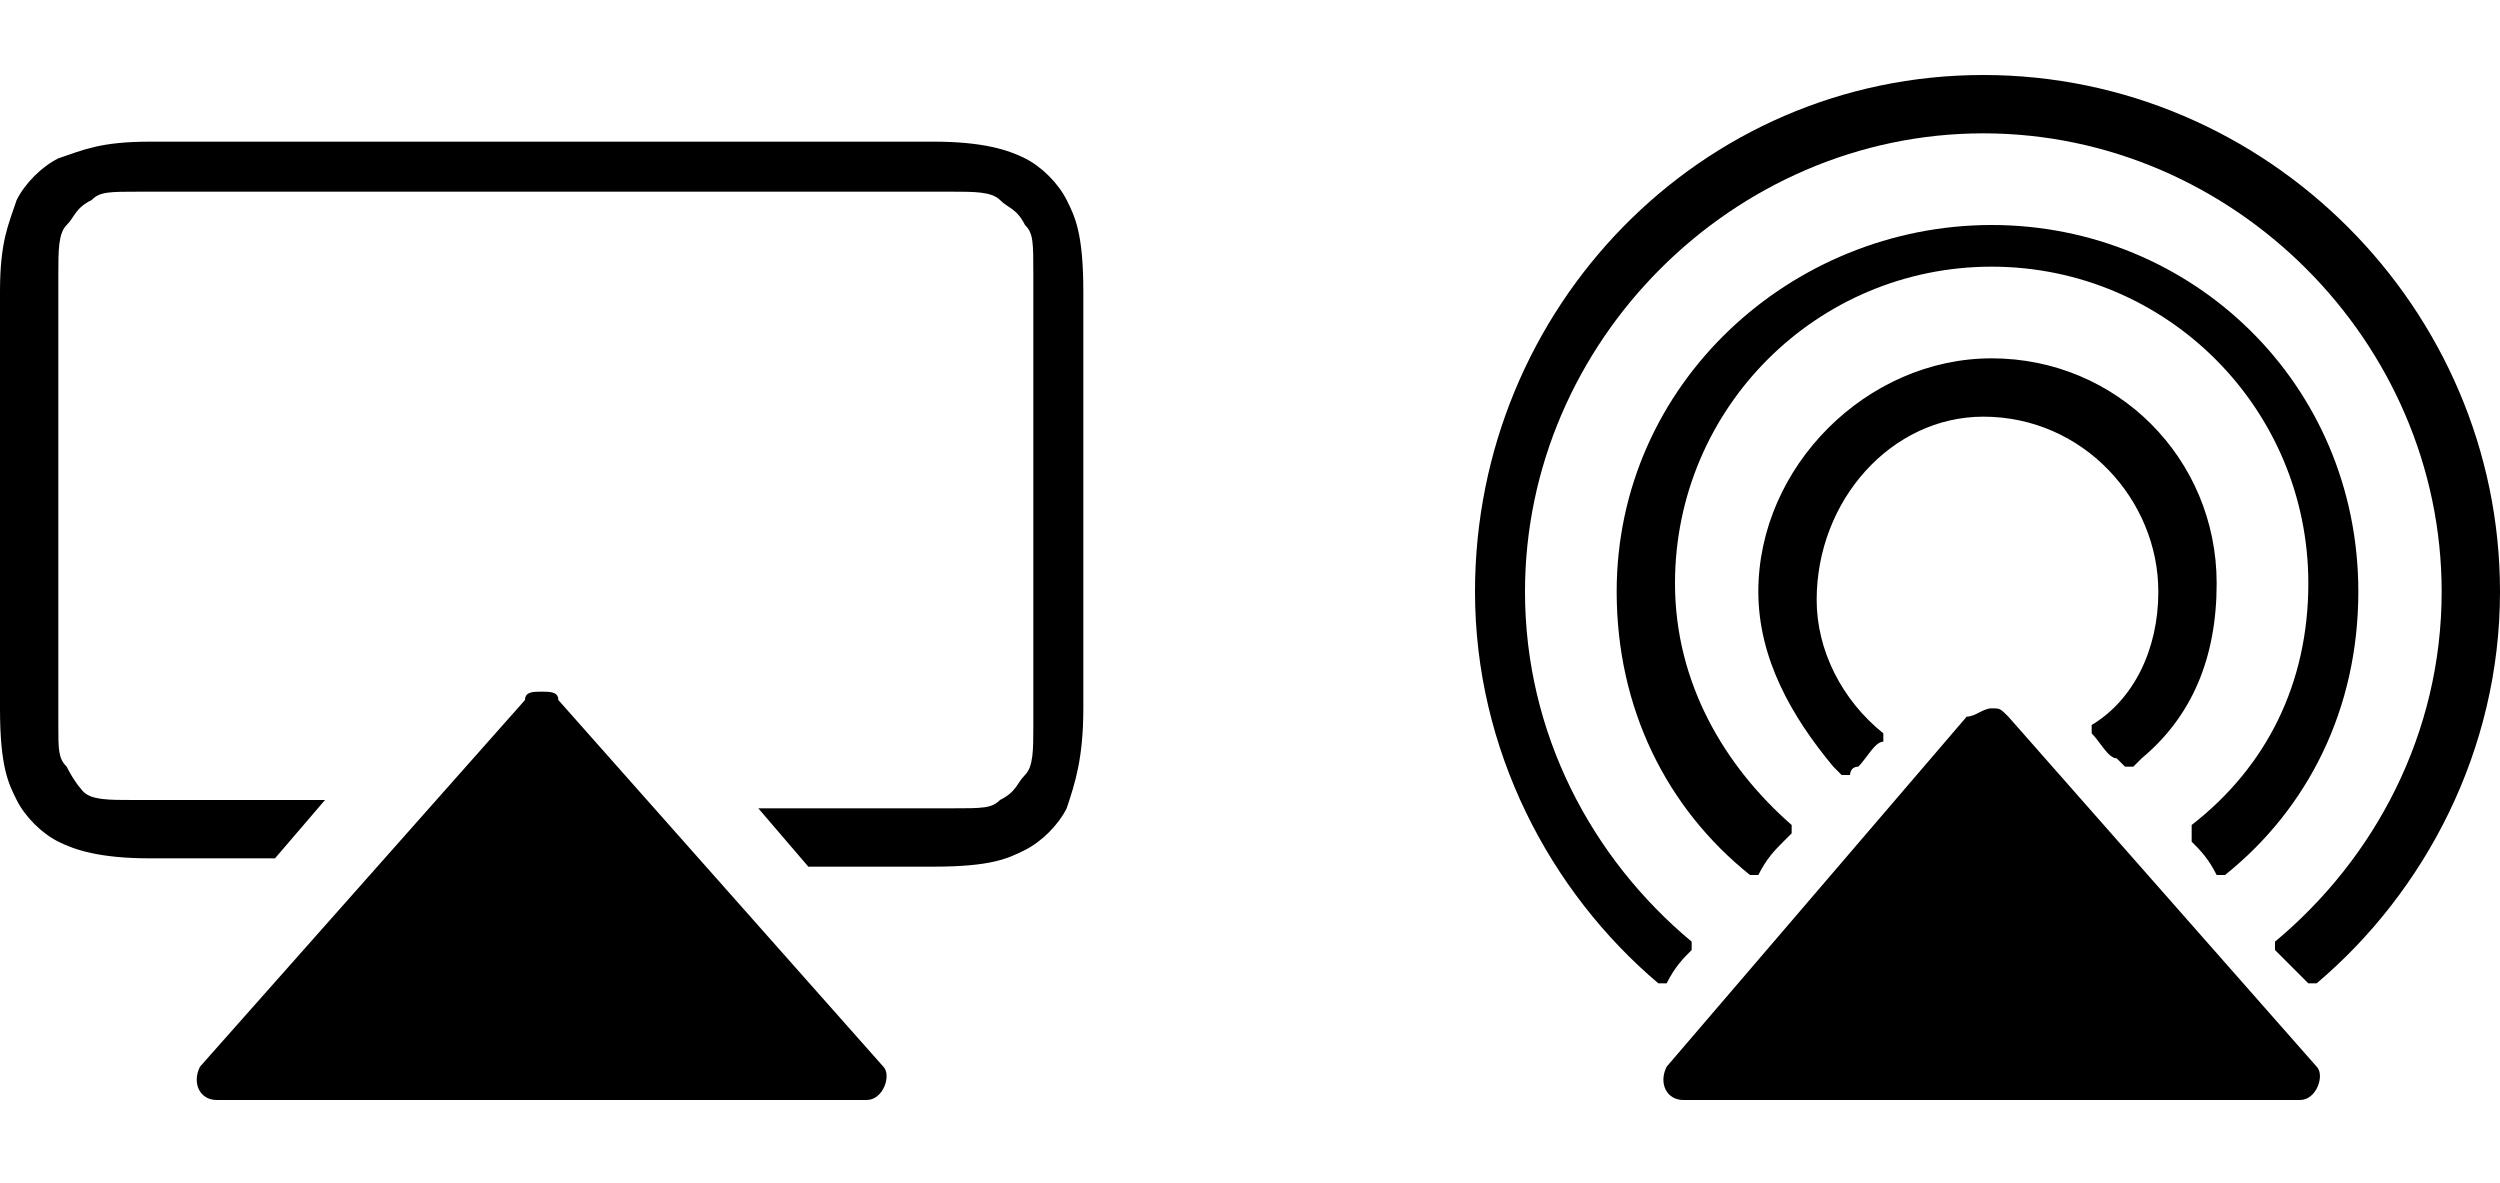
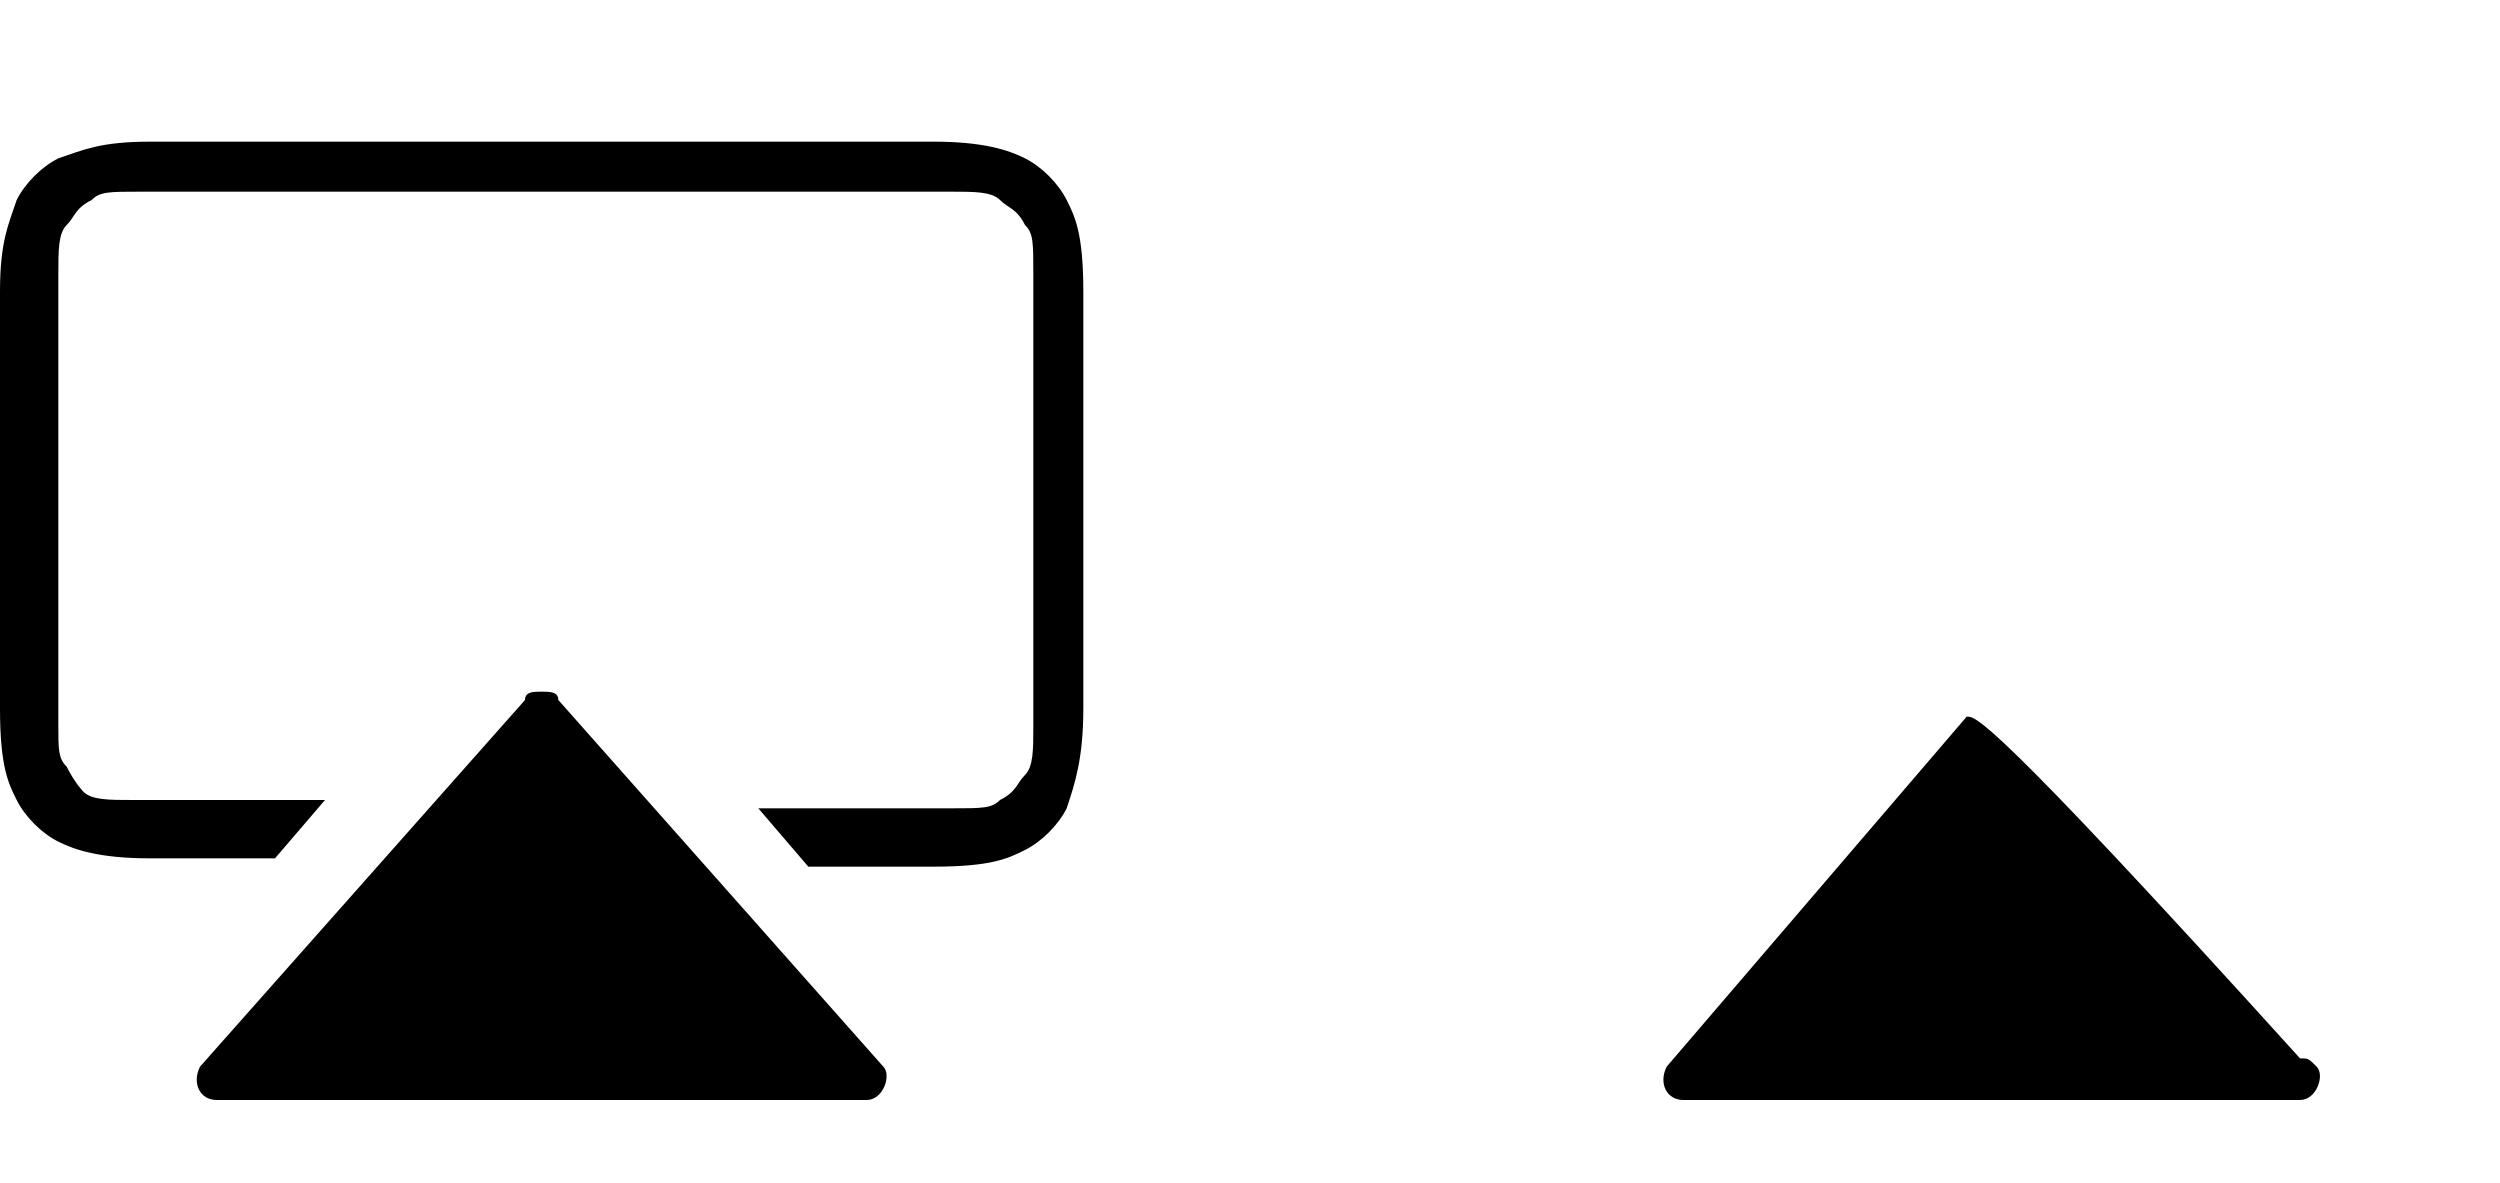
<svg xmlns="http://www.w3.org/2000/svg" xmlns:xlink="http://www.w3.org/1999/xlink" version="1.1" id="Layer_1" x="0px" y="0px" viewBox="0 0 30 14.2" style="enable-background:new 0 0 30 14.2;" xml:space="preserve">
  <style type="text/css">
	.st0{clip-path:url(#SVGID_2_);}
	.st1{clip-path:url(#SVGID_4_);}
	.st2{clip-path:url(#SVGID_6_);}
</style>
  <g>
    <defs>
-       <path id="SVGID_1_" d="M23.6,8.6L20,12.8c-0.1,0.2,0,0.4,0.2,0.4h7.4c0.2,0,0.3-0.3,0.2-0.4l-3.7-4.2c-0.1-0.1-0.1-0.1-0.2-0.1    C23.8,8.5,23.7,8.6,23.6,8.6" />
+       <path id="SVGID_1_" d="M23.6,8.6L20,12.8c-0.1,0.2,0,0.4,0.2,0.4h7.4c0.2,0,0.3-0.3,0.2-0.4c-0.1-0.1-0.1-0.1-0.2-0.1    C23.8,8.5,23.7,8.6,23.6,8.6" />
    </defs>
    <clipPath id="SVGID_2_">
      <use xlink:href="#SVGID_1_" style="overflow:visible;" />
    </clipPath>
    <rect x="18.2" y="6.8" class="st0" width="11.3" height="8.1" />
  </g>
  <g>
    <defs>
-       <path id="SVGID_3_" d="M21.1,7.1c0,0.8,0.4,1.5,0.9,2.1c0,0,0.1,0.1,0.1,0.1c0,0,0.1,0,0.1,0c0,0,0-0.1,0.1-0.1    c0.1-0.1,0.2-0.3,0.3-0.3c0,0,0,0,0,0c0,0,0-0.1,0-0.1c0,0,0,0,0,0c-0.5-0.4-0.8-1-0.8-1.6C21.8,6,22.7,5,23.8,5    C25,5,25.9,6,25.9,7.1c0,0.7-0.3,1.3-0.8,1.6c0,0,0,0.1,0,0.1c0,0,0,0,0,0c0,0,0,0,0,0c0.1,0.1,0.2,0.3,0.3,0.3c0,0,0,0,0.1,0.1    c0,0,0.1,0,0.1,0c0,0,0.1-0.1,0.1-0.1c0.6-0.5,0.9-1.2,0.9-2.1c0-1.5-1.2-2.7-2.7-2.7S21.1,5.6,21.1,7.1 M19.4,7.1    c0,1.4,0.6,2.6,1.6,3.4c0,0,0,0,0,0h0c0,0,0.1,0,0.1,0c0,0,0,0,0,0c0.1-0.2,0.2-0.3,0.3-0.4c0,0,0,0,0.1-0.1c0,0,0-0.1,0-0.1    c0,0,0,0,0,0c0,0,0,0,0,0c-0.8-0.7-1.4-1.7-1.4-2.9c0-2.1,1.7-3.8,3.8-3.8c2.1,0,3.8,1.7,3.8,3.8c0,1.2-0.5,2.2-1.4,2.9    c0,0,0,0,0,0c0,0,0,0,0,0.1c0,0,0,0,0,0c0,0,0,0,0,0.1c0.1,0.1,0.2,0.2,0.3,0.4c0,0,0,0,0,0h0c0,0,0,0,0.1,0c0,0,0,0,0,0    c1-0.8,1.6-2,1.6-3.4c0-2.5-2-4.4-4.4-4.4S19.4,4.6,19.4,7.1 M17.7,7.1c0,1.9,0.9,3.6,2.2,4.7c0,0,0,0,0,0c0,0,0.1,0,0.1,0    c0,0,0,0,0,0c0.1-0.2,0.2-0.3,0.3-0.4c0,0,0,0,0,0c0,0,0-0.1,0-0.1c0,0,0,0,0,0c0,0,0,0,0,0c-1.2-1-2-2.5-2-4.2    c0-3,2.5-5.5,5.5-5.5s5.5,2.5,5.5,5.5c0,1.7-0.8,3.2-2,4.2c0,0,0,0,0,0h0c0,0,0,0.1,0,0.1c0,0,0,0,0,0c0,0,0,0,0,0    c0.1,0.1,0.2,0.2,0.4,0.4c0,0,0,0,0,0c0,0,0,0,0.1,0c0,0,0,0,0,0C29.1,10.7,30,9,30,7.1c0-3.4-2.8-6.2-6.2-6.2    C20.4,0.9,17.7,3.7,17.7,7.1" />
-     </defs>
+       </defs>
    <clipPath id="SVGID_4_">
      <use xlink:href="#SVGID_3_" style="overflow:visible;" />
    </clipPath>
-     <rect x="16" y="-0.8" class="st1" width="15.7" height="14.3" />
  </g>
  <g>
    <g>
      <defs>
        <path id="SVGID_5_" d="M6.3,8.4l-3.9,4.4c-0.1,0.2,0,0.4,0.2,0.4h7.8c0.2,0,0.3-0.3,0.2-0.4L6.7,8.4C6.7,8.3,6.6,8.3,6.5,8.3     C6.4,8.3,6.3,8.3,6.3,8.4 M1.8,1.7C1.2,1.7,1,1.8,0.7,1.9C0.5,2,0.3,2.2,0.2,2.4C0.1,2.7,0,2.9,0,3.5v5c0,0.7,0.1,0.9,0.2,1.1     c0.1,0.2,0.3,0.4,0.5,0.5c0.2,0.1,0.5,0.2,1.1,0.2h1.5l0.6-0.7H1.6c-0.3,0-0.5,0-0.6-0.1C1,9.5,0.9,9.4,0.8,9.2     C0.7,9.1,0.7,9,0.7,8.7V3.3c0-0.3,0-0.5,0.1-0.6c0.1-0.1,0.1-0.2,0.3-0.3c0.1-0.1,0.2-0.1,0.6-0.1h9.7c0.3,0,0.5,0,0.6,0.1     c0.1,0.1,0.2,0.1,0.3,0.3c0.1,0.1,0.1,0.2,0.1,0.6v5.4c0,0.3,0,0.5-0.1,0.6c-0.1,0.1-0.1,0.2-0.3,0.3c-0.1,0.1-0.2,0.1-0.6,0.1     H9.1l0.6,0.7h1.5c0.7,0,0.9-0.1,1.1-0.2c0.2-0.1,0.4-0.3,0.5-0.5C12.9,9.4,13,9.1,13,8.5v-5c0-0.7-0.1-0.9-0.2-1.1     c-0.1-0.2-0.3-0.4-0.5-0.5c-0.2-0.1-0.5-0.2-1.1-0.2C11.2,1.7,1.8,1.7,1.8,1.7z" />
      </defs>
      <clipPath id="SVGID_6_">
        <use xlink:href="#SVGID_5_" style="overflow:visible;" />
      </clipPath>
      <rect x="-1.8" y="-0.1" class="st2" width="16.6" height="15.2" />
    </g>
  </g>
</svg>